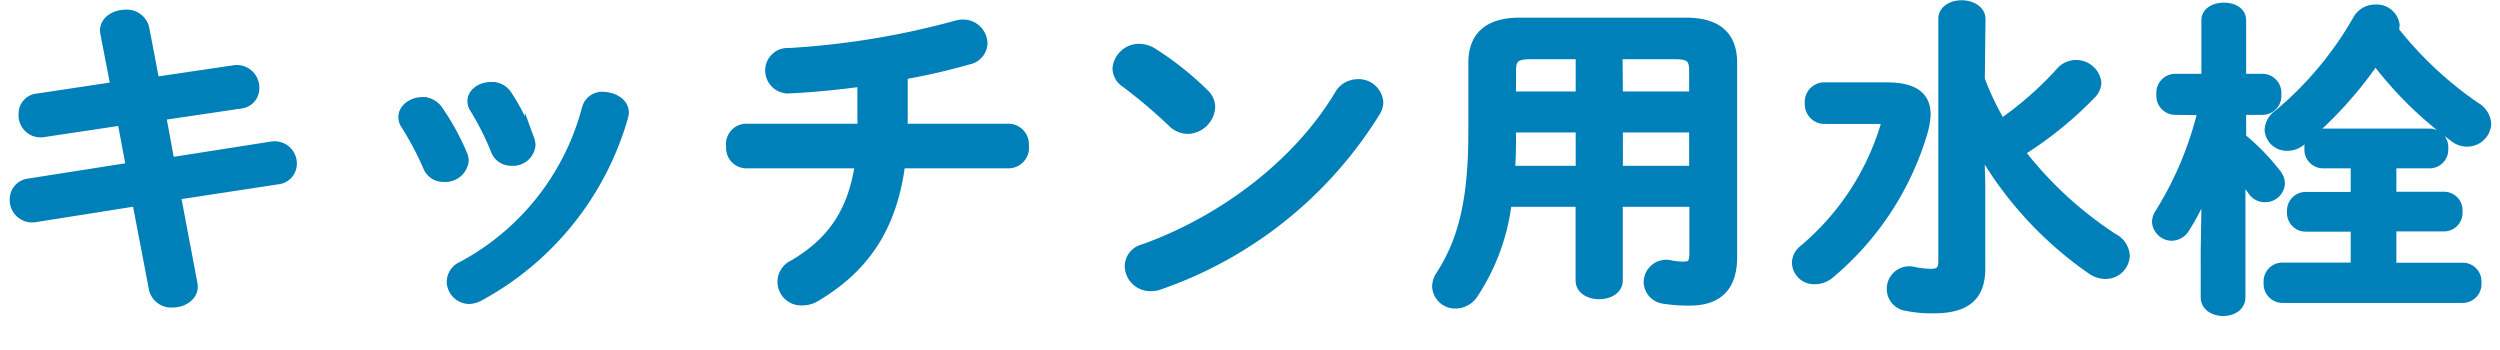
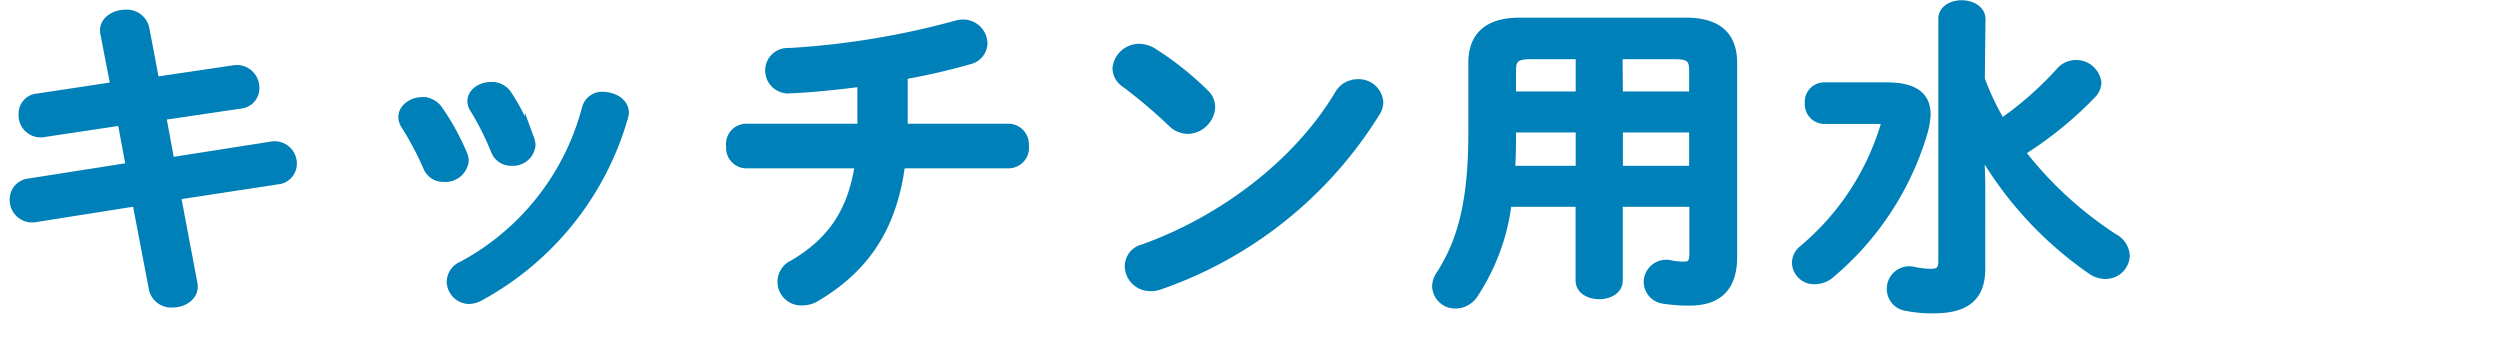
<svg xmlns="http://www.w3.org/2000/svg" id="レイヤー_1" data-name="レイヤー 1" viewBox="0 0 214 30">
  <defs>
    <style>.cls-1{fill:#0080b8;stroke:#0080b8;stroke-miterlimit:10;stroke-width:0.82px;}.cls-2{fill:none;}</style>
  </defs>
  <path class="cls-1" d="M9,2.87c-.21-1,.78-1.63,1.73-1.63a1.55,1.55,0,0,1,1.64,1.18L13.24,7,20,6a1.52,1.52,0,0,1,1.79,1.54,1.33,1.33,0,0,1-1.23,1.35l-6.76,1,.74,4,8.74-1.37A1.49,1.49,0,0,1,25,14a1.36,1.36,0,0,1-1.22,1.37L15.06,16.7l1.43,7.56c.21,1-.74,1.65-1.7,1.65a1.53,1.53,0,0,1-1.64-1.2l-1.43-7.48L3,18.61a1.51,1.51,0,0,1-1.76-1.54,1.38,1.38,0,0,1,1.23-1.38l8.73-1.37-.75-4-6.67,1A1.48,1.48,0,0,1,2,9.79,1.32,1.32,0,0,1,3.26,8.41l6.62-1Z" />
  <path class="cls-1" d="M39.62,13.29a1.43,1.43,0,0,1,.09.5A1.59,1.59,0,0,1,38,15.16a1.41,1.41,0,0,1-1.37-.87,26.25,26.25,0,0,0-1.91-3.61,1.17,1.17,0,0,1-.21-.67c0-.73.81-1.29,1.64-1.29a1.61,1.61,0,0,1,1.37.73A21,21,0,0,1,39.62,13.29Zm12.07-5c.83,0,1.73.51,1.73,1.35a1.8,1.8,0,0,1-.06.36A25.43,25.43,0,0,1,41,25.38a2,2,0,0,1-.83.23,1.53,1.53,0,0,1-1.52-1.49,1.48,1.48,0,0,1,.92-1.34A21.5,21.5,0,0,0,50.23,9.25,1.37,1.37,0,0,1,51.69,8.27Zm-6.35,3.67a1.49,1.49,0,0,1,.09.48,1.52,1.52,0,0,1-1.64,1.34,1.41,1.41,0,0,1-1.37-.92,23.67,23.67,0,0,0-1.79-3.56,1.15,1.15,0,0,1-.21-.64c0-.73.78-1.23,1.61-1.23a1.55,1.55,0,0,1,1.4.72A19.13,19.13,0,0,1,45.34,11.94Z" />
  <path class="cls-1" d="M77.29,10.4V11h9.06a1.35,1.35,0,0,1,1.31,1.46A1.35,1.35,0,0,1,86.35,14H77.08c-.71,5.6-3.19,9-7.27,11.42a2.15,2.15,0,0,1-1.1.31,1.61,1.61,0,0,1-.78-3.08C71.27,20.68,73,18.1,73.6,14H63.85a1.33,1.33,0,0,1-1.28-1.46A1.33,1.33,0,0,1,63.85,11H73.8a8,8,0,0,0,0-.86V7c-2.14.28-4.29.5-6.16.58A1.56,1.56,0,0,1,65.91,6a1.51,1.51,0,0,1,1.61-1.48A69.08,69.08,0,0,0,81.85,2.17a2,2,0,0,1,.57-.09,1.68,1.68,0,0,1,1.7,1.63,1.49,1.49,0,0,1-1.2,1.4A54.19,54.19,0,0,1,77.29,6.4Z" />
  <path class="cls-1" d="M103.07,8a1.59,1.59,0,0,1,.54,1.21,2,2,0,0,1-1.91,1.84,1.91,1.91,0,0,1-1.34-.56,44.11,44.11,0,0,0-4-3.39,1.52,1.52,0,0,1-.72-1.25A1.88,1.88,0,0,1,97.5,4.16a2.27,2.27,0,0,1,1.19.36A26.52,26.52,0,0,1,103.07,8Zm13.11-.81A1.7,1.7,0,0,1,118,8.75a1.61,1.61,0,0,1-.3.9A35.29,35.29,0,0,1,99.29,24.37a2.09,2.09,0,0,1-.81.14,1.76,1.76,0,0,1-1.79-1.71,1.52,1.52,0,0,1,1.17-1.48c6.76-2.41,13.23-7.25,16.8-13.24A1.72,1.72,0,0,1,116.18,7.21Z" />
  <path class="cls-1" d="M144.29,1.92c2.8,0,4,1.23,4,3.47V22c0,2.41-1.1,3.75-3.66,3.75a13.75,13.75,0,0,1-2.21-.16,1.49,1.49,0,0,1-1.31-1.46A1.52,1.52,0,0,1,143,22.69a5.34,5.34,0,0,0,1.16.11c.66,0,.86-.3.86-1.14V17.29h-6.52V24c0,.81-.81,1.2-1.61,1.2s-1.61-.39-1.61-1.2V17.29H129a18.11,18.11,0,0,1-2.86,7.84,1.84,1.84,0,0,1-1.52.87A1.56,1.56,0,0,1,123,24.54a1.73,1.73,0,0,1,.3-.95c1.88-2.91,2.8-6.3,2.8-12.26V5.39c0-2.24,1.25-3.47,4-3.47Zm-9,12.68V10.93h-5.93v.42c0,1.1,0,2.16-.09,3.25Zm0-6.36V4.66H131c-1.28,0-1.64.34-1.64,1.4V8.24Zm3.22,0H145V6.06c0-1.06-.32-1.4-1.61-1.4h-4.91Zm0,2.69V14.6H145V10.93Z" />
  <path class="cls-1" d="M161.49,7.46c2.41,0,3.36.84,3.36,2.33a6.43,6.43,0,0,1-.26,1.54,25.11,25.11,0,0,1-7.93,12.09,2,2,0,0,1-1.31.5,1.48,1.48,0,0,1-1.55-1.42,1.45,1.45,0,0,1,.57-1.12,22.19,22.19,0,0,0,7-10.59,1.32,1.32,0,0,0,.06-.3c0-.2-.15-.29-.54-.29h-4.74a1.28,1.28,0,0,1-1.25-1.37,1.26,1.26,0,0,1,1.25-1.37Zm8-.67a22.86,22.86,0,0,0,1.82,3.81,29.06,29.06,0,0,0,5.16-4.54,1.77,1.77,0,0,1,3,1A1.49,1.49,0,0,1,179,8.08,31.72,31.72,0,0,1,172.9,13a32.4,32.4,0,0,0,8,7.39,1.81,1.81,0,0,1,1,1.51,1.66,1.66,0,0,1-1.67,1.57,2.1,2.1,0,0,1-1.19-.39,31.63,31.63,0,0,1-9.6-10.56l.09,3.22V23c0,2.54-1.46,3.41-4,3.41a10.49,10.49,0,0,1-2.29-.2,1.48,1.48,0,0,1-1.32-1.48,1.51,1.51,0,0,1,1.88-1.48,7.51,7.51,0,0,0,1.46.17c.75,0,1.07-.23,1.07-1.1V1.61c0-.78.81-1.18,1.58-1.18s1.64.4,1.64,1.21Z" />
-   <path class="cls-1" d="M186.14,9.42A1.21,1.21,0,0,1,185,8.08a1.22,1.22,0,0,1,1.11-1.35h2.74v-5c0-.73.74-1.09,1.52-1.09s1.49.36,1.49,1.09v5h1.88a1.22,1.22,0,0,1,1.13,1.35,1.21,1.21,0,0,1-1.13,1.34h-1.88V11.8a18.47,18.47,0,0,1,3,3.08,1.35,1.35,0,0,1,.32.84,1.28,1.28,0,0,1-1.31,1.18,1.26,1.26,0,0,1-1.07-.59c-.3-.42-.63-.87-1-1.29V25.44c0,.81-.75,1.2-1.49,1.2s-1.52-.39-1.52-1.2V21.52l.09-5.69a20.6,20.6,0,0,1-1.85,3.7,1.37,1.37,0,0,1-1.13.67A1.31,1.31,0,0,1,184.62,19a1.42,1.42,0,0,1,.26-.76,29.59,29.59,0,0,0,3.67-8.79Zm15.49,10h-4.29a1.19,1.19,0,0,1-1.16-1.29,1.19,1.19,0,0,1,1.16-1.29h4.29V14h-2.8a1.19,1.19,0,0,1-1.16-1.29,1.18,1.18,0,0,1,1.16-1.29H208a1.18,1.18,0,0,1,1.16,1.29A1.19,1.19,0,0,1,208,14h-3.28v2.82h4.5a1.18,1.18,0,0,1,1.16,1.29,1.18,1.18,0,0,1-1.16,1.29h-4.5v3.5h6.17A1.19,1.19,0,0,1,212,24.2a1.2,1.2,0,0,1-1.16,1.32h-15.5a1.21,1.21,0,0,1-1.16-1.32,1.19,1.19,0,0,1,1.16-1.31h6.29ZM211.94,9.17a1.81,1.81,0,0,1,.9,1.43,1.64,1.64,0,0,1-1.67,1.54,1.7,1.7,0,0,1-1.1-.4,32.19,32.19,0,0,1-6.74-6.63A34.16,34.16,0,0,1,197,12.05a1.89,1.89,0,0,1-1.19.45,1.49,1.49,0,0,1-1.55-1.37A1.7,1.7,0,0,1,195,9.81a29.62,29.62,0,0,0,6.82-8.15A1.7,1.7,0,0,1,203.3.8,1.57,1.57,0,0,1,205,2.14a1.33,1.33,0,0,1-.09.45A31.35,31.35,0,0,0,211.94,9.17Z" />
  <rect id="_スライス_" data-name="&lt;スライス&gt;" class="cls-2" x="0.5" y="0.02" width="213" height="28" />
</svg>